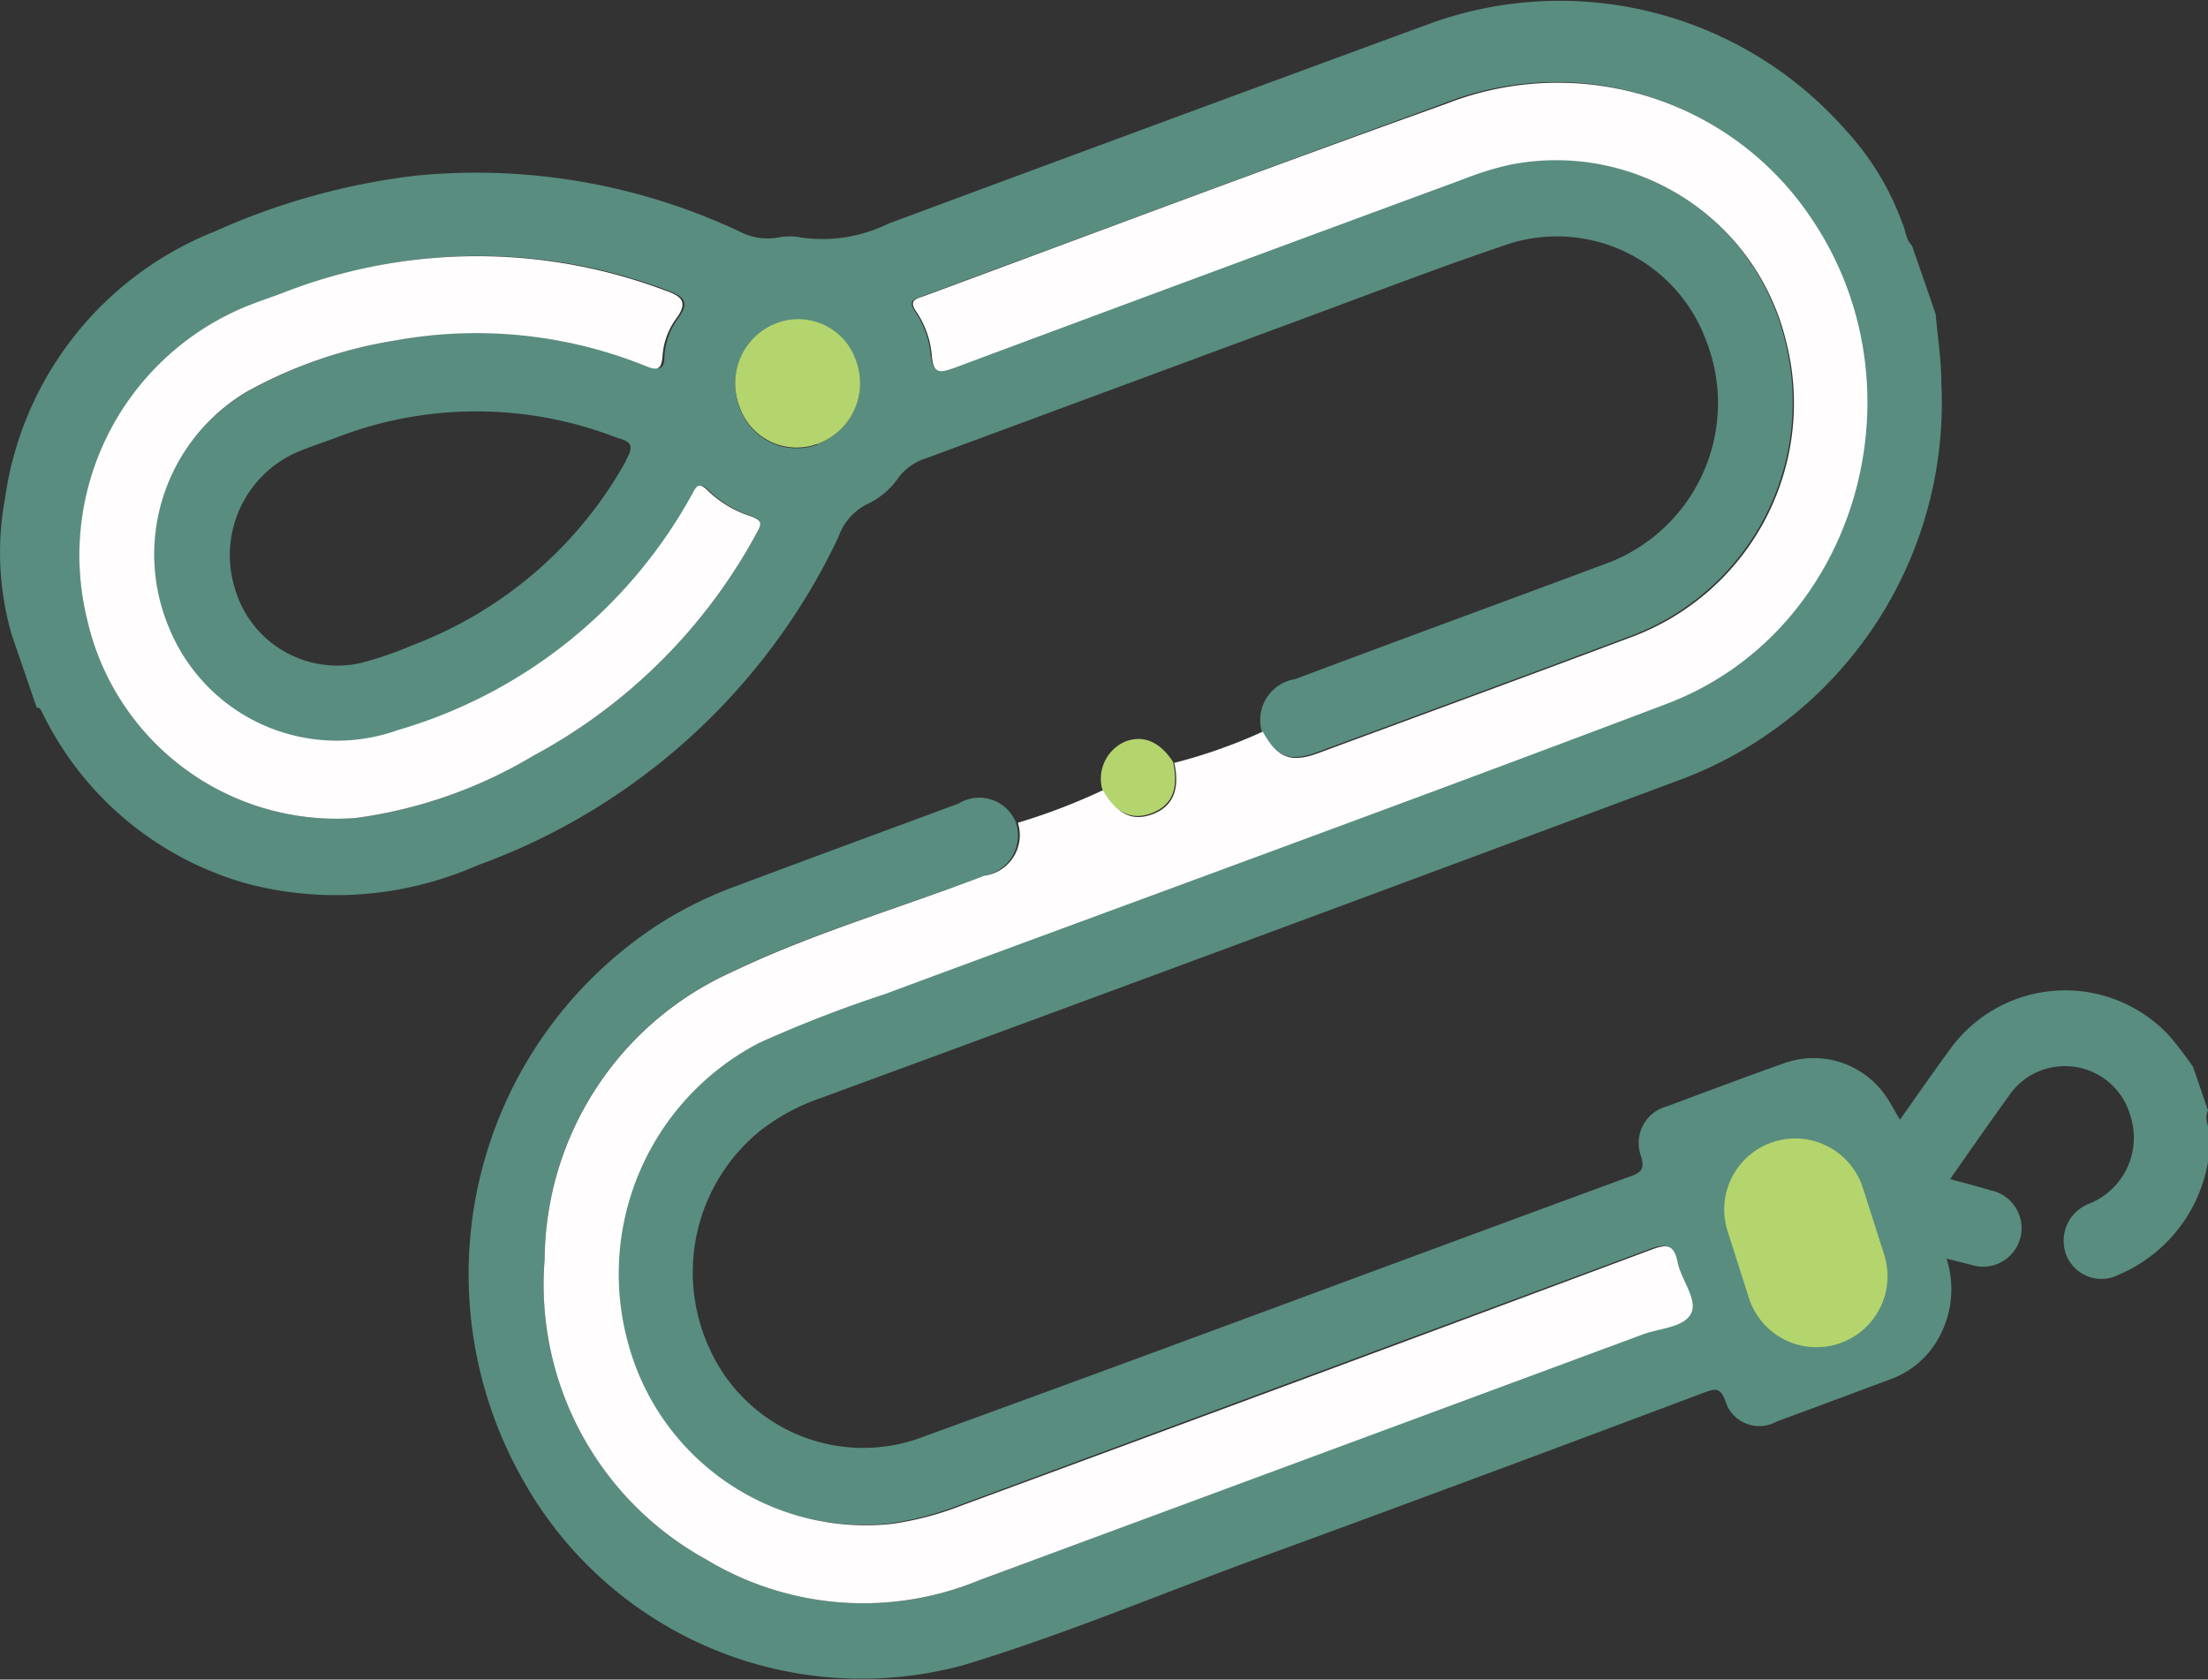
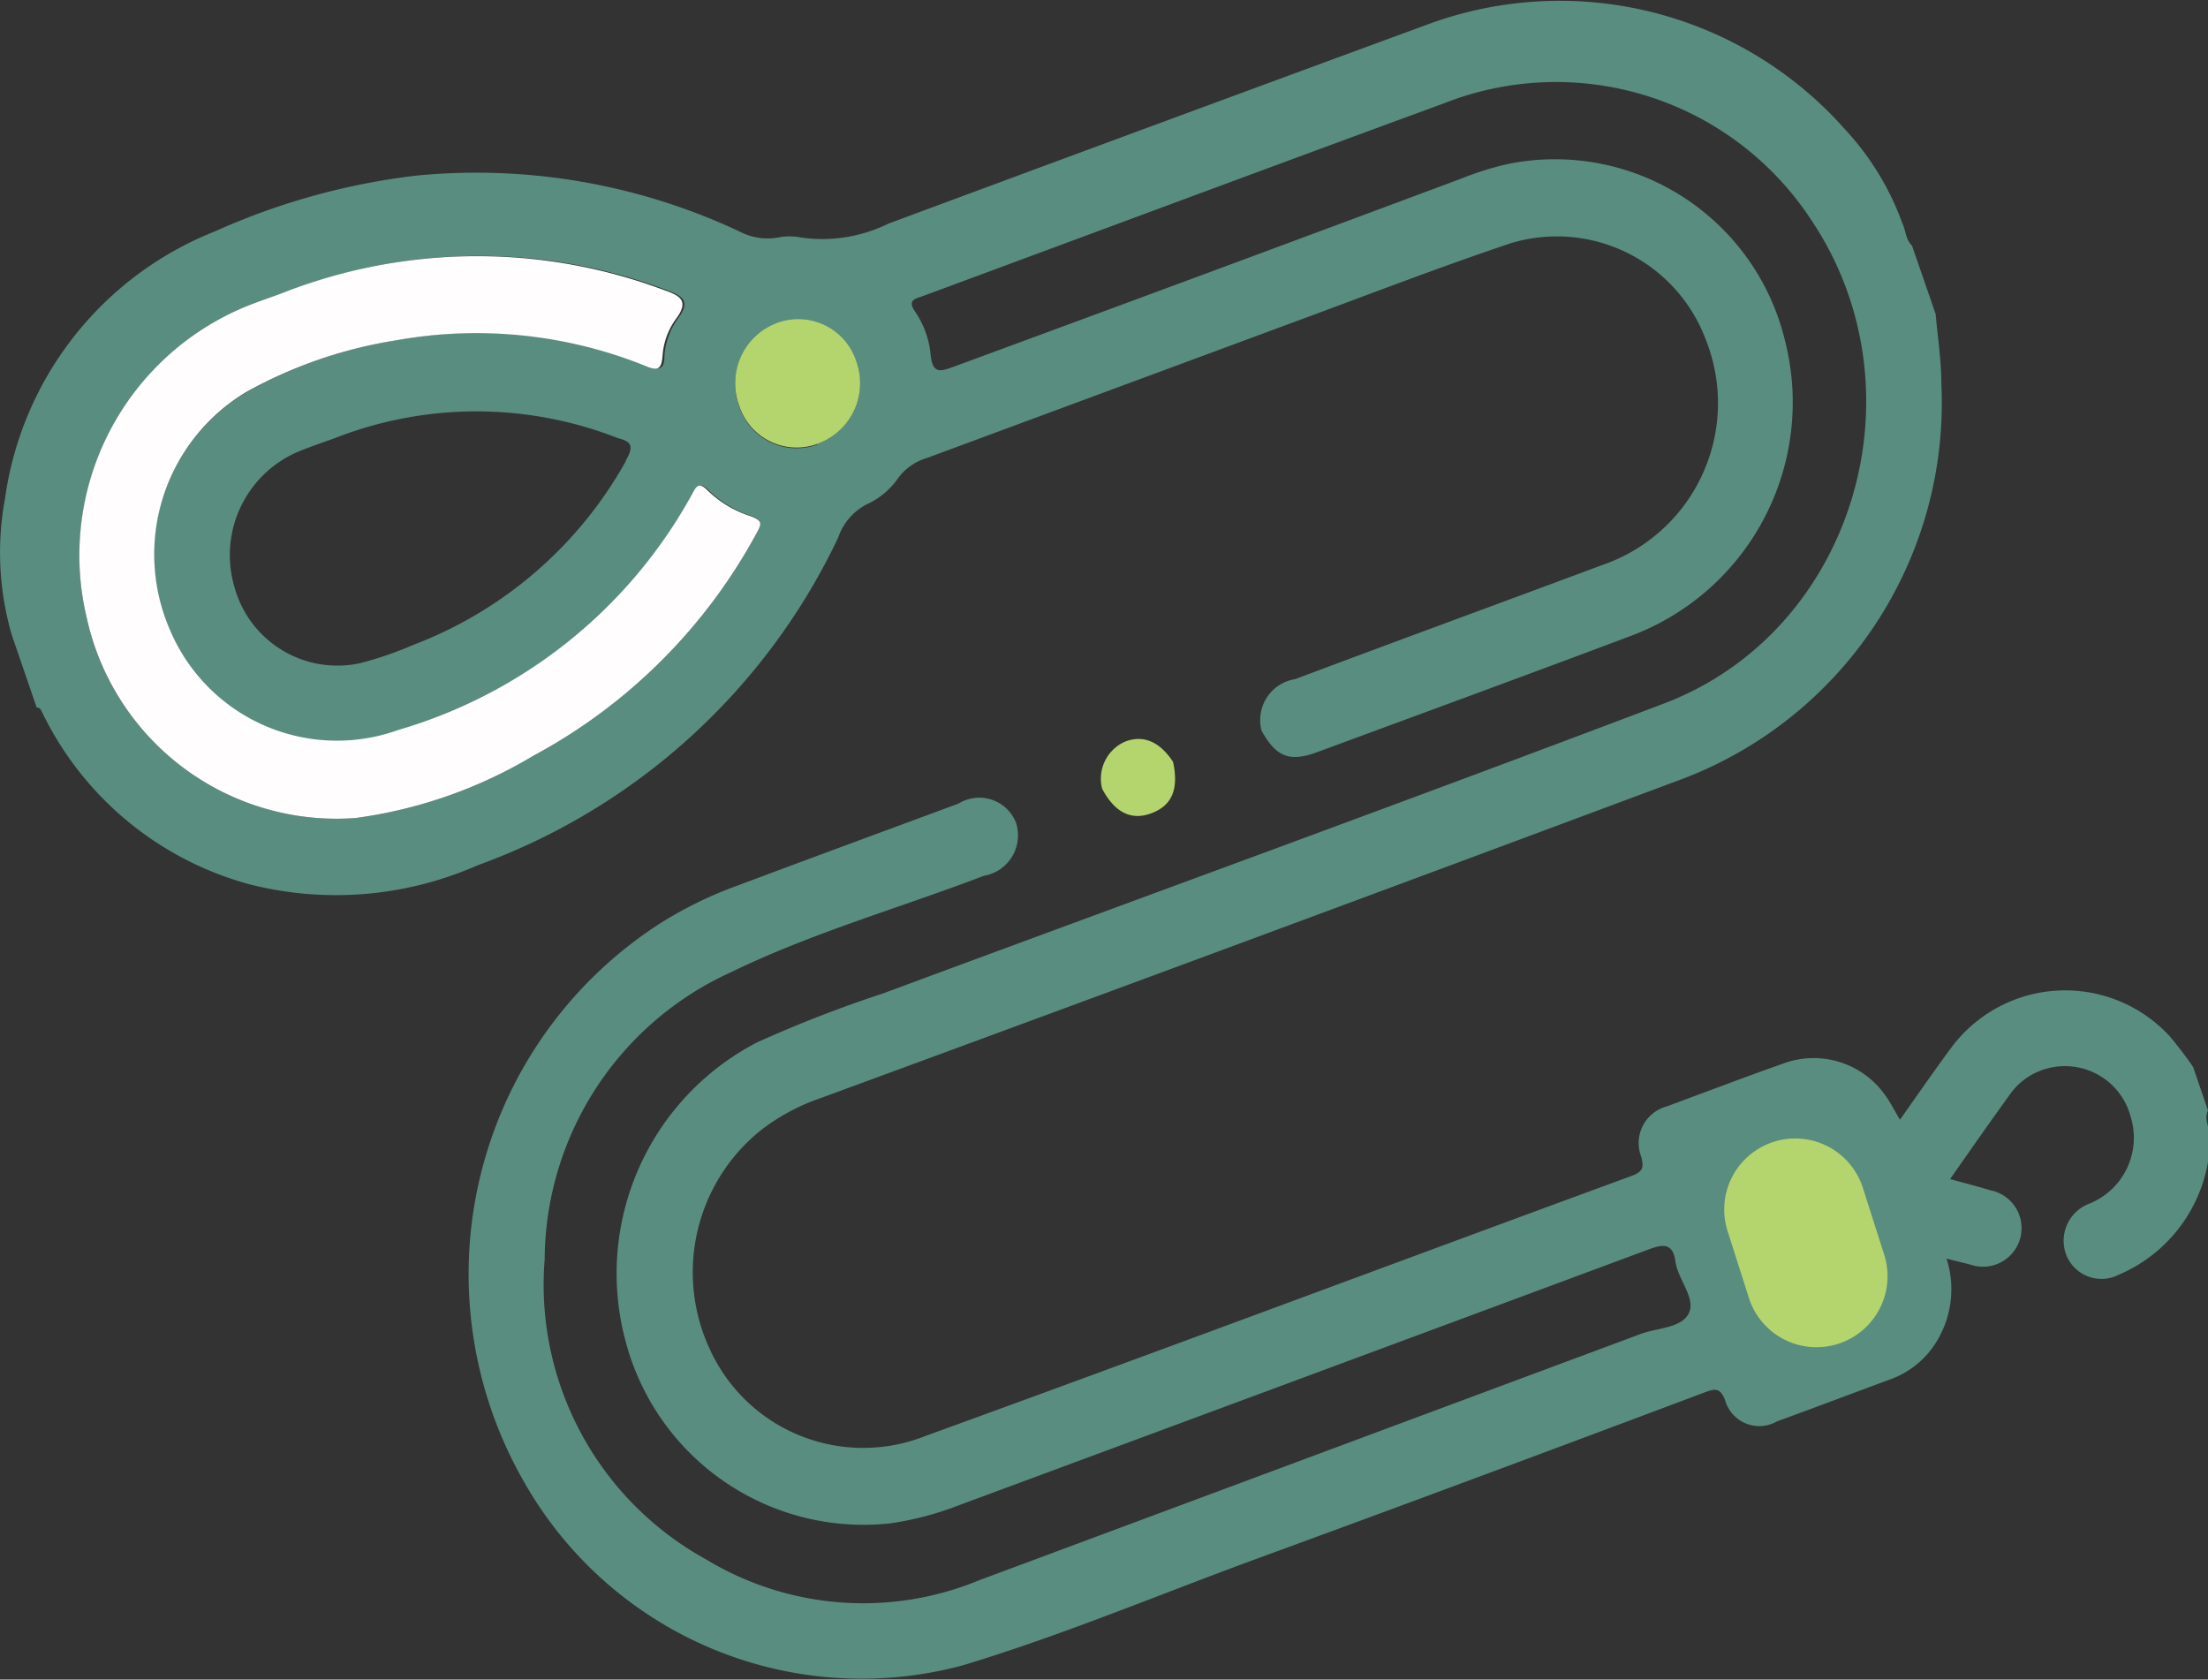
<svg xmlns="http://www.w3.org/2000/svg" id="Capa_1" data-name="Capa 1" viewBox="0 0 93.32 70.98">
  <rect x="0" y="0" width="93.32" height="70.98" fill="#333333" stroke="none" />
  <defs>
    <style>.cls-1{fill:#598d7f;}.cls-2{fill:#fffdfd;}.cls-3{fill:#b4d56d;}</style>
  </defs>
  <title>CORREA-</title>
  <path class="cls-1" d="M97,63.92l-.63-1.84a16.05,16.05,0,0,0-1-1.31,6,6,0,0,0-9.21.48c-.74,1-1.43,2-2.18,3.06-.24-.4-.41-.75-.64-1.06a3.7,3.7,0,0,0-4.22-1.34c-1.67.59-3.33,1.22-5,1.84a1.6,1.6,0,0,0-1.08,2.11c.13.47.07.65-.39.82-10,3.67-19.9,7.38-29.87,11a7.12,7.12,0,0,1-9.09-3.65,7.7,7.7,0,0,1,2.14-9.27,8.8,8.8,0,0,1,2.58-1.38Q56.48,56.74,74.54,50A17,17,0,0,0,85.73,33.2c0-1-.16-2-.24-2.93-.34-1-.67-1.94-1-2.9-.27-.26-.26-.64-.41-.95a11.64,11.64,0,0,0-2.4-3.94A16.1,16.1,0,0,0,64.08,18Q52.65,22.2,41.23,26.44a6.34,6.34,0,0,1-3.68.59,2.51,2.51,0,0,0-1,0,2.54,2.54,0,0,1-1.6-.25,26.16,26.16,0,0,0-13.67-2.37,29,29,0,0,0-8.52,2.36A14.26,14.26,0,0,0,3.89,38.07a12.47,12.47,0,0,0,.29,5.76l1.05,3.06c.13,0,.17.08.22.18a13.72,13.72,0,0,0,8.77,7.29,14.83,14.83,0,0,0,9.64-.8A27.06,27.06,0,0,0,39.11,39.7a2.46,2.46,0,0,1,1.21-1.4,3.26,3.26,0,0,0,1.33-1.12,2.35,2.35,0,0,1,1.22-.84l15.26-5.65c3.13-1.15,6.24-2.36,9.4-3.42a6.72,6.72,0,0,1,8.25,4.09,7.23,7.23,0,0,1-4.36,9.5c-4.34,1.62-8.69,3.21-13,4.83A1.75,1.75,0,0,0,57,47.87c.61,1.1,1.17,1.34,2.34.91,4.44-1.64,8.89-3.27,13.33-4.94a10.54,10.54,0,0,0,6.44-12.5,10,10,0,0,0-11.65-7.43,12.84,12.84,0,0,0-2,.62q-10.72,4-21.45,7.95c-.58.21-.92.34-1-.52a3.86,3.86,0,0,0-.66-1.81c-.26-.38-.12-.51.23-.61l.3-.11c7.27-2.69,14.54-5.4,21.82-8.07a12.9,12.9,0,0,1,15.58,5c4.77,7.2,1.73,17.32-6.27,20.36-11,4.17-22,8.17-33,12.25a53.87,53.87,0,0,0-5.33,2.07,11,11,0,0,0-5.56,12.63,10.4,10.4,0,0,0,11.17,7.7,13.18,13.18,0,0,0,2.9-.76q14.61-5.41,29.2-10.83c.62-.23,1-.23,1.1.52s.87,1.55.57,2.18-1.29.62-2,.87L45.07,83.77a12.83,12.83,0,0,1-11.55-.88A13.25,13.25,0,0,1,26.7,70.21a13.41,13.41,0,0,1,7.89-12.14C38,56.41,41.71,55.36,45.27,54a1.73,1.73,0,0,0,1.34-2.27,1.67,1.67,0,0,0-2.42-.78c-3.13,1.16-6.26,2.31-9.38,3.48A16.78,16.78,0,0,0,31.6,56a17.62,17.62,0,0,0-5.78,23.6A16.4,16.4,0,0,0,44.4,87.36c4.23-1.28,8.31-3,12.46-4.52,6.29-2.3,12.57-4.64,18.85-7,.41-.15.66-.25.88.32a1.5,1.5,0,0,0,2.19.9c1.59-.58,3.18-1.18,4.77-1.77a3.79,3.79,0,0,0,2-1.64,4.23,4.23,0,0,0,.4-3.47l1,.25a1.63,1.63,0,1,0,.84-3.14c-.55-.17-1.1-.31-1.69-.47.85-1.22,1.67-2.39,2.5-3.54a2.82,2.82,0,0,1,1.75-1.17,2.87,2.87,0,0,1,3.38,2.07A3,3,0,0,1,92,67.85a1.68,1.68,0,0,0-1,2.15,1.6,1.6,0,0,0,2.23.86,6.35,6.35,0,0,0,3.86-6C97,64.55,96.84,64.24,97,63.92ZM35.68,39.48a23.21,23.21,0,0,1-9.46,9.45,19.72,19.72,0,0,1-7.51,2.63A10.81,10.81,0,0,1,7.35,43.12,11.37,11.37,0,0,1,14,30c.54-.23,1.09-.41,1.63-.61a22.52,22.52,0,0,1,16.2-.15c.65.24,1.09.44.49,1.23a3,3,0,0,0-.56,1.59c0,.51-.19.6-.68.4a19.1,19.1,0,0,0-10.6-1.1,19.17,19.17,0,0,0-6.34,2.18A8,8,0,0,0,10.88,43.7a7.66,7.66,0,0,0,9.63,4.19A20.82,20.82,0,0,0,33,37.84c.17-.33.29-.46.61-.15a4.64,4.64,0,0,0,1.89,1.13C35.88,39,35.89,39.1,35.68,39.48Zm-5.55-3a17.33,17.33,0,0,1-9,7.77,14.93,14.93,0,0,1-2.25.77,4.51,4.51,0,0,1-5.29-3.22,4.75,4.75,0,0,1,2.62-5.69c.54-.23,1.09-.41,1.64-.61a16.38,16.38,0,0,1,11.93,0C30.36,35.65,30.49,35.83,30.13,36.45Zm8.09-.7a2.55,2.55,0,0,1-3.3-1.62,2.72,2.72,0,0,1,1.6-3.49,2.58,2.58,0,0,1,3.36,1.65A2.72,2.72,0,0,1,38.22,35.75Z" transform="translate(-3.68 -16.99)" />
-   <path class="cls-2" d="M45.27,54c-3.56,1.37-7.24,2.42-10.68,4.08A13.41,13.41,0,0,0,26.7,70.21a13.25,13.25,0,0,0,6.82,12.68,12.83,12.83,0,0,0,11.55.88l28.08-10.4c.69-.25,1.7-.28,2-.87s-.42-1.42-.57-2.18-.48-.75-1.1-.52q-14.59,5.45-29.2,10.83a13.18,13.18,0,0,1-2.9.76,10.4,10.4,0,0,1-11.17-7.7,11,11,0,0,1,5.56-12.63A53.87,53.87,0,0,1,41.08,59c11-4.08,22-8.08,33-12.25,8-3,11-13.16,6.27-20.36a12.9,12.9,0,0,0-15.58-5C57.47,24,50.2,26.74,42.93,29.43l-.3.11c-.35.1-.49.23-.23.61A3.86,3.86,0,0,1,43.06,32c.06.86.4.73,1,.52q10.73-4,21.45-7.95a12.84,12.84,0,0,1,2-.62,10,10,0,0,1,11.65,7.43,10.54,10.54,0,0,1-6.44,12.5c-4.44,1.67-8.89,3.3-13.33,4.94-1.17.43-1.73.19-2.34-.91a22.44,22.44,0,0,1-3.74,1.32c.25,1.12-.06,1.85-.92,2.17s-1.55,0-2-1.06a26.24,26.24,0,0,1-3.69,1.42A1.73,1.73,0,0,1,45.27,54Z" transform="translate(-3.68 -16.99)" />
  <path class="cls-3" d="M52.34,51.36c.86-.32,1.17-1,.92-2.17-.55-.84-1.23-1.15-2-.87a1.71,1.71,0,0,0-1,2h0C50.79,51.32,51.48,51.68,52.34,51.36Z" transform="translate(-3.68 -16.99)" />
  <path class="cls-2" d="M35.45,38.82a4.64,4.64,0,0,1-1.89-1.13c-.32-.31-.44-.18-.61.15a20.82,20.82,0,0,1-12.44,10,7.66,7.66,0,0,1-9.63-4.19A8,8,0,0,1,14.1,33.55a19.17,19.17,0,0,1,6.34-2.18A19.1,19.1,0,0,1,31,32.47c.49.2.63.11.68-.4a3,3,0,0,1,.56-1.59c.6-.79.16-1-.49-1.23a22.52,22.52,0,0,0-16.2.15c-.54.2-1.09.38-1.63.61A11.37,11.37,0,0,0,7.35,43.12a10.81,10.81,0,0,0,11.36,8.44,19.72,19.72,0,0,0,7.51-2.63,23.21,23.21,0,0,0,9.46-9.45C35.89,39.1,35.88,39,35.45,38.82Z" transform="translate(-3.68 -16.99)" />
  <path class="cls-3" d="M36.52,30.64a2.72,2.72,0,0,0-1.6,3.49,2.55,2.55,0,0,0,3.3,1.62,2.72,2.72,0,0,0,1.66-3.46A2.58,2.58,0,0,0,36.52,30.64Z" transform="translate(-3.68 -16.99)" />
  <path class="cls-3" d="M81.34,73.79h0a3,3,0,0,1-3.76-2L76.69,69a3,3,0,0,1,5.73-1.79L83.31,70A3,3,0,0,1,81.34,73.79Z" transform="translate(-3.68 -16.99)" />
</svg>